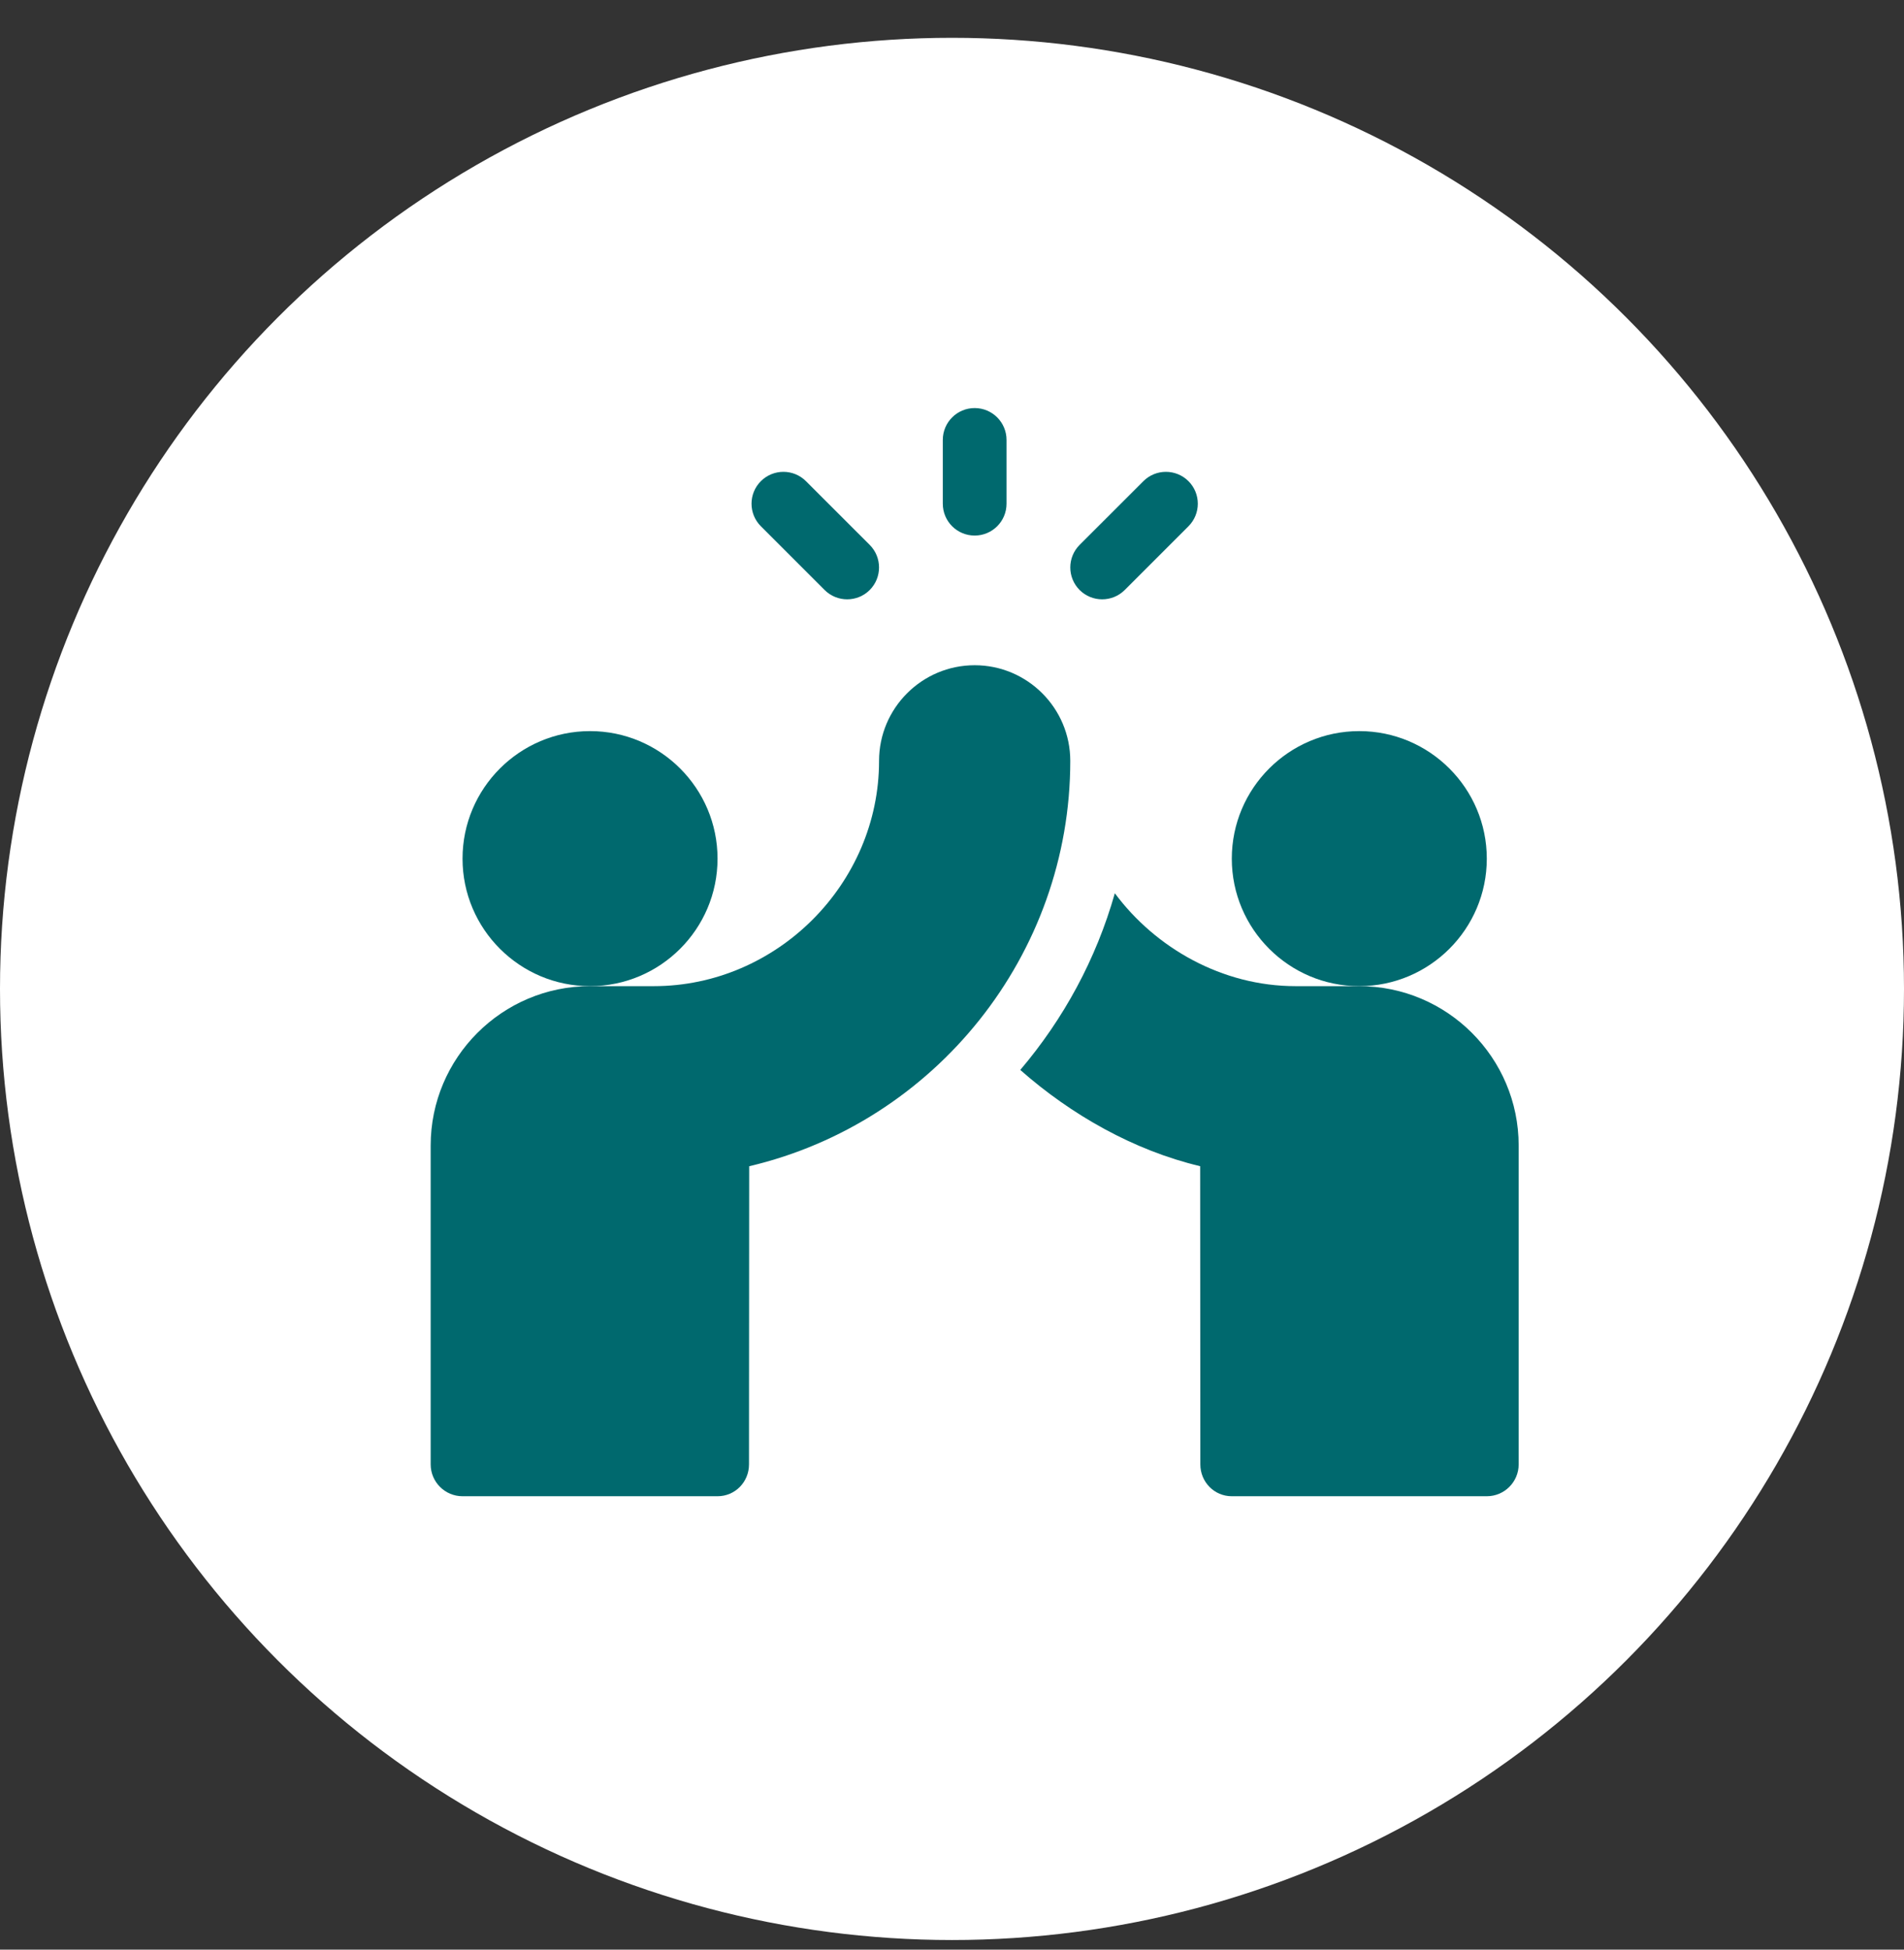
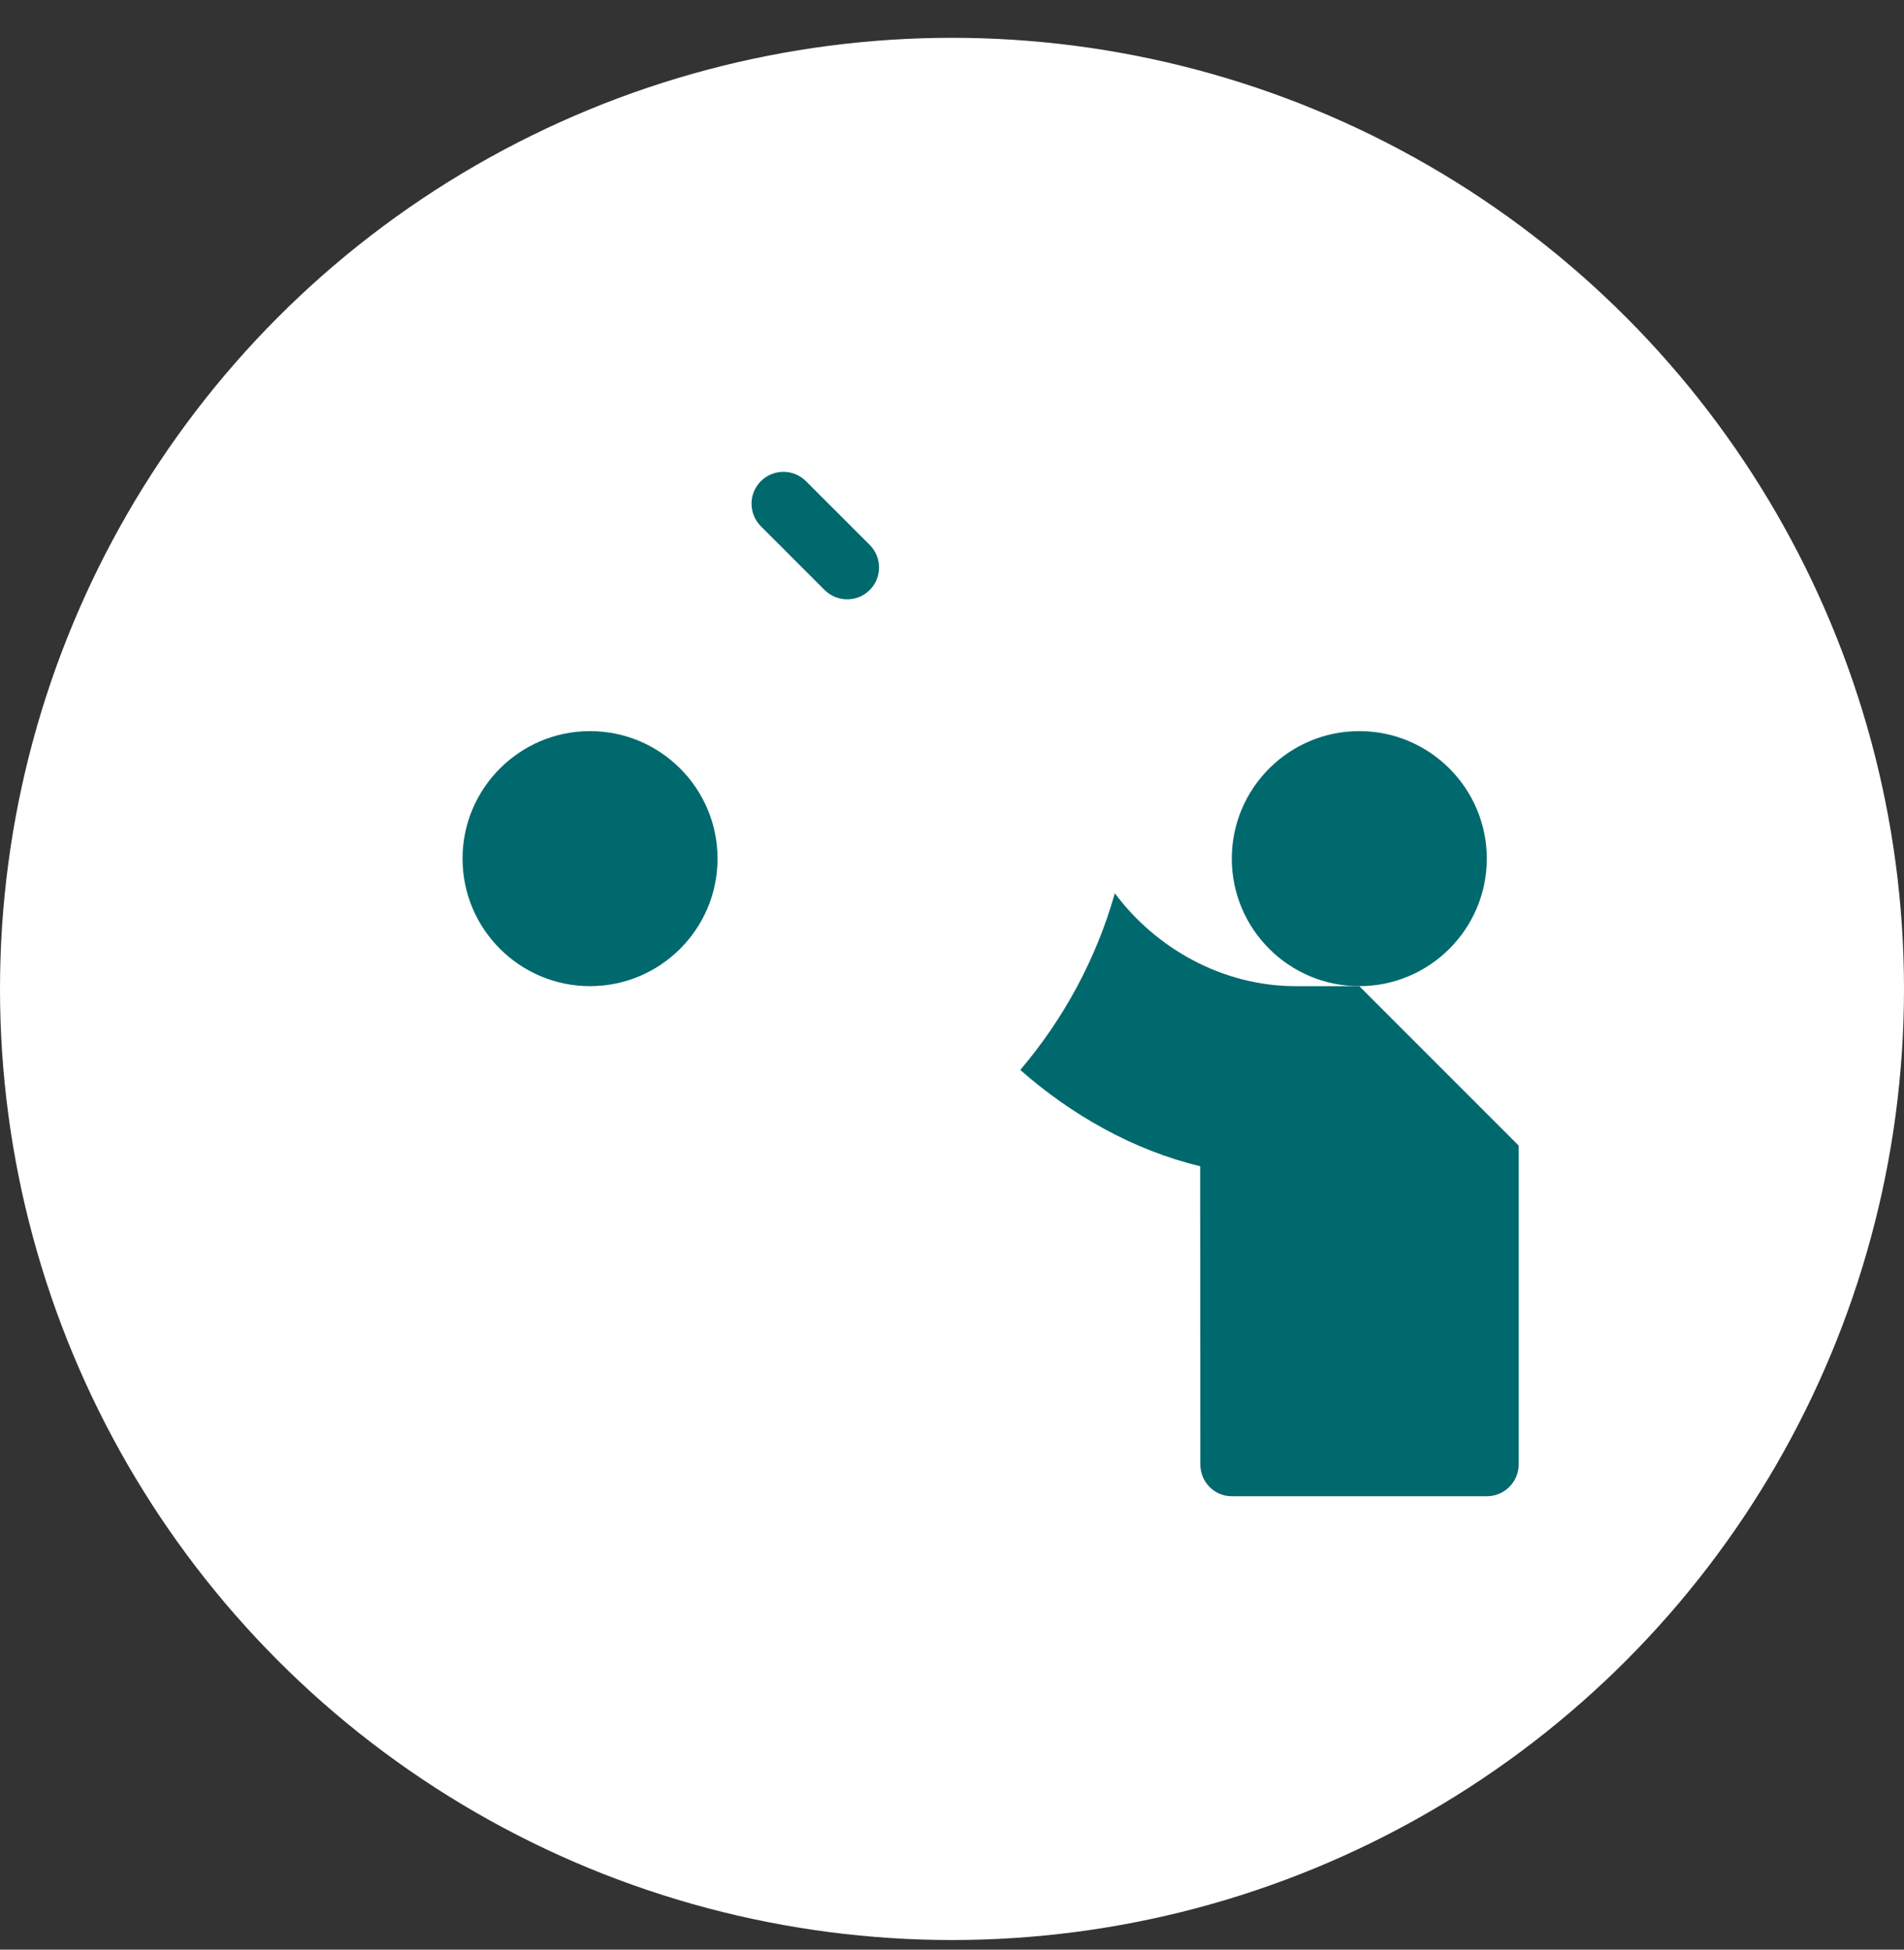
<svg xmlns="http://www.w3.org/2000/svg" width="42" height="43" viewBox="0 0 42 43" fill="none">
  <rect x="0" y="0" width="42" height="43" fill="#333333" stroke="none" />
  <ellipse cx="21" cy="21.811" rx="21" ry="20.977" fill="white" />
  <g clip-path="url(#clip0_709_93)">
-     <path d="M21.5 11.812C21.889 11.812 22.203 11.498 22.203 11.109V9.703C22.203 9.315 21.889 9 21.5 9C21.111 9 20.797 9.315 20.797 9.703V11.109C20.797 11.498 21.111 11.812 21.5 11.812Z" fill="#00696E" />
-     <path d="M24.81 13.013L26.216 11.607C26.491 11.332 26.491 10.887 26.216 10.612C25.941 10.338 25.496 10.338 25.222 10.612L23.815 12.018C23.541 12.293 23.541 12.738 23.815 13.013C24.09 13.287 24.535 13.287 24.81 13.013Z" fill="#00696E" />
    <path d="M18.19 13.013C18.465 13.287 18.91 13.287 19.185 13.013C19.459 12.738 19.459 12.293 19.185 12.018L17.778 10.612C17.504 10.338 17.059 10.338 16.784 10.612C16.509 10.887 16.509 11.332 16.784 11.607L18.19 13.013Z" fill="#00696E" />
    <path d="M15.828 18.938C15.828 17.386 14.567 16.125 13.016 16.125C11.464 16.125 10.203 17.386 10.203 18.938C10.203 20.489 11.464 21.75 13.016 21.75C14.567 21.75 15.828 20.489 15.828 18.938Z" fill="#00696E" />
-     <path d="M21.5 14.672C20.337 14.672 19.391 15.618 19.391 16.781C19.391 19.495 17.136 21.75 14.422 21.75H13.016C11.077 21.75 9.5 23.327 9.5 25.266V32.297C9.5 32.685 9.815 33 10.203 33H15.828C16.216 33 16.522 32.685 16.522 32.298L16.526 25.722C20.632 24.755 23.609 21.058 23.609 16.781C23.609 15.618 22.663 14.672 21.5 14.672Z" fill="#00696E" />
    <path d="M32.797 18.938C32.797 17.386 31.535 16.125 29.984 16.125C28.433 16.125 27.172 17.386 27.172 18.938C27.172 20.489 28.433 21.75 29.984 21.75C31.535 21.75 32.797 20.489 32.797 18.938Z" fill="#00696E" />
-     <path d="M29.984 21.75H28.578C26.961 21.75 25.489 20.909 24.592 19.701C24.18 21.153 23.464 22.47 22.506 23.598C23.628 24.588 25.013 25.374 26.474 25.721L26.478 32.297C26.478 32.685 26.784 33 27.172 33H32.797C33.185 33 33.5 32.685 33.5 32.297V25.266C33.5 23.327 31.923 21.75 29.984 21.75Z" fill="#00696E" />
+     <path d="M29.984 21.75H28.578C26.961 21.75 25.489 20.909 24.592 19.701C24.18 21.153 23.464 22.47 22.506 23.598C23.628 24.588 25.013 25.374 26.474 25.721L26.478 32.297C26.478 32.685 26.784 33 27.172 33H32.797C33.185 33 33.5 32.685 33.5 32.297V25.266Z" fill="#00696E" />
  </g>
  <defs>
    <clipPath id="clip0_709_93">
      <rect width="24" height="24" fill="white" transform="translate(9.5 9)" />
    </clipPath>
  </defs>
</svg>